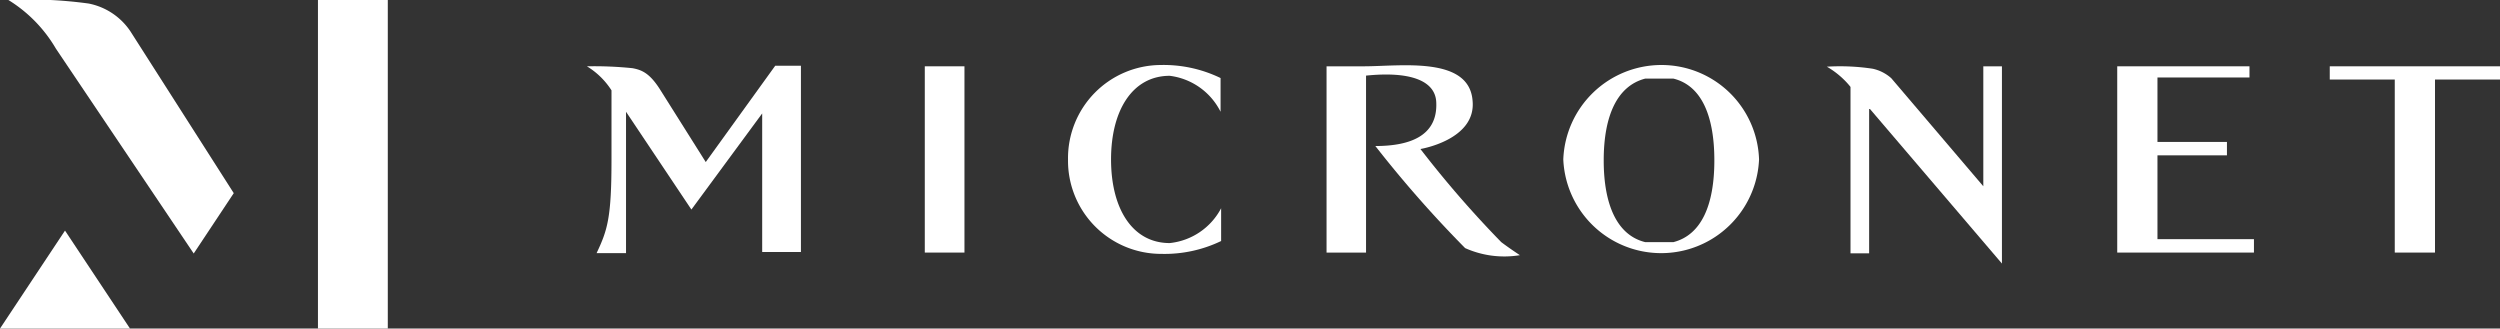
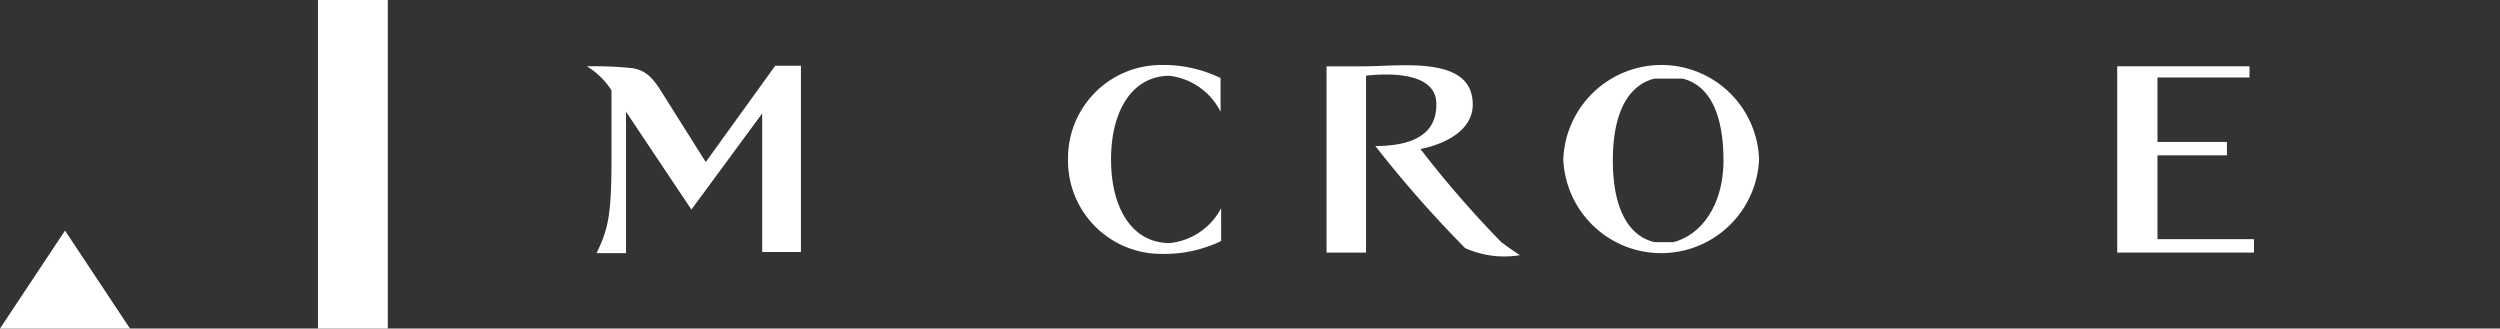
<svg xmlns="http://www.w3.org/2000/svg" viewBox="0 0 134.22 17.64">
  <rect x="0" y="0" width="134.22" height="17.64" fill="#333333" stroke="none" />
  <defs>
    <style>.cls-1{fill:#fff;}</style>
  </defs>
  <title>アセット 1</title>
  <g id="レイヤー_2" data-name="レイヤー 2">
    <g id="レイヤー_1-2" data-name="レイヤー 1">
      <path class="cls-1" d="M57.34,8.56a5,5,0,0,0,5,5.07,7,7,0,0,0,3.22-.69V11.18a3.53,3.53,0,0,1-2.76,1.87c-2,0-3.15-1.84-3.15-4.49s1.16-4.49,3.15-4.49A3.54,3.54,0,0,1,65.53,6V4.19a7,7,0,0,0-3.22-.7A5,5,0,0,0,57.34,8.56Z" />
-       <path class="cls-1" d="M89.2,3.49a5.27,5.27,0,0,0-5.27,5.07,5.26,5.26,0,0,0,10.51,0A5.24,5.24,0,0,0,89.2,3.49ZM89.84,13l-.12,0-.13,0-.26,0h-.49l-.26,0-.13,0-.12,0c-1.51-.37-2.23-2-2.23-4.39s.72-4,2.23-4.39l.12,0,.13,0,.26,0h.49l.26,0,.13,0,.12,0c1.51.37,2.2,2,2.2,4.39S91.35,12.61,89.84,13Z" />
+       <path class="cls-1" d="M89.2,3.49a5.27,5.27,0,0,0-5.27,5.07,5.26,5.26,0,0,0,10.51,0A5.24,5.24,0,0,0,89.2,3.49ZM89.84,13l-.12,0-.13,0-.26,0l-.26,0-.13,0-.12,0c-1.51-.37-2.23-2-2.23-4.39s.72-4,2.23-4.39l.12,0,.13,0,.26,0h.49l.26,0,.13,0,.12,0c1.51.37,2.2,2,2.2,4.39S91.35,12.61,89.84,13Z" />
      <path class="cls-1" d="M76.26,8s3-.49,2.8-2.59C78.88,3,75.19,3.56,73.22,3.56h-2v10h2.12V4.06c2.33-.24,3.72.25,3.77,1.43.09,1.88-1.54,2.35-3.27,2.35a63,63,0,0,0,4.82,5.48,5.15,5.15,0,0,0,2.94.38s-.55-.36-1-.7A56.92,56.92,0,0,1,76.26,8Z" />
-       <polygon class="cls-1" points="134.22 3.56 130.73 3.56 130.46 3.56 128.84 3.56 128.57 3.56 125.08 3.56 125.08 4.27 128.57 4.27 128.57 13.56 130.73 13.56 130.73 4.27 134.22 4.27 134.22 3.56" />
-       <rect class="cls-1" x="49.65" y="3.56" width="2.13" height="10" />
      <polygon class="cls-1" points="115.83 8.34 119.56 8.34 119.56 7.62 115.83 7.62 115.83 4.16 120.77 4.16 120.77 3.56 115.92 3.56 115.83 3.56 115.65 3.56 114.56 3.56 113.86 3.56 113.67 3.56 113.67 13.56 115.83 13.56 115.83 13.56 115.92 13.56 121.01 13.56 121.01 12.84 115.83 12.84 115.83 8.34" />
-       <path class="cls-1" d="M106.48,10,101.54,4.2a2.19,2.19,0,0,0-1-.51,11.66,11.66,0,0,0-2.46-.11,4.56,4.56,0,0,1,1.2,1l.07.09v8.93h1V5.8l7.13,8.35V3.56h-1Z" />
      <path class="cls-1" d="M37.89,8.7,35.44,4.81c-.57-.9-1-1.06-1.49-1.15a20.22,20.22,0,0,0-2.44-.1,4.09,4.09,0,0,1,1.32,1.29V8.59c0,3.12-.22,3.77-.8,5h1.58V6l3.51,5.25,3.8-5.16,0,7.44H43l0-10H41.62Z" />
      <polygon class="cls-1" points="6.98 17.64 0 17.64 3.49 12.38 6.98 17.64" />
      <rect class="cls-1" x="17.07" width="3.75" height="17.64" />
-       <path class="cls-1" d="M12.55,10.37,7,1.68A3.51,3.51,0,0,0,4.76.19,23.41,23.41,0,0,0,.45,0,7.52,7.52,0,0,1,3,2.61l7.4,11Z" />
    </g>
  </g>
</svg>